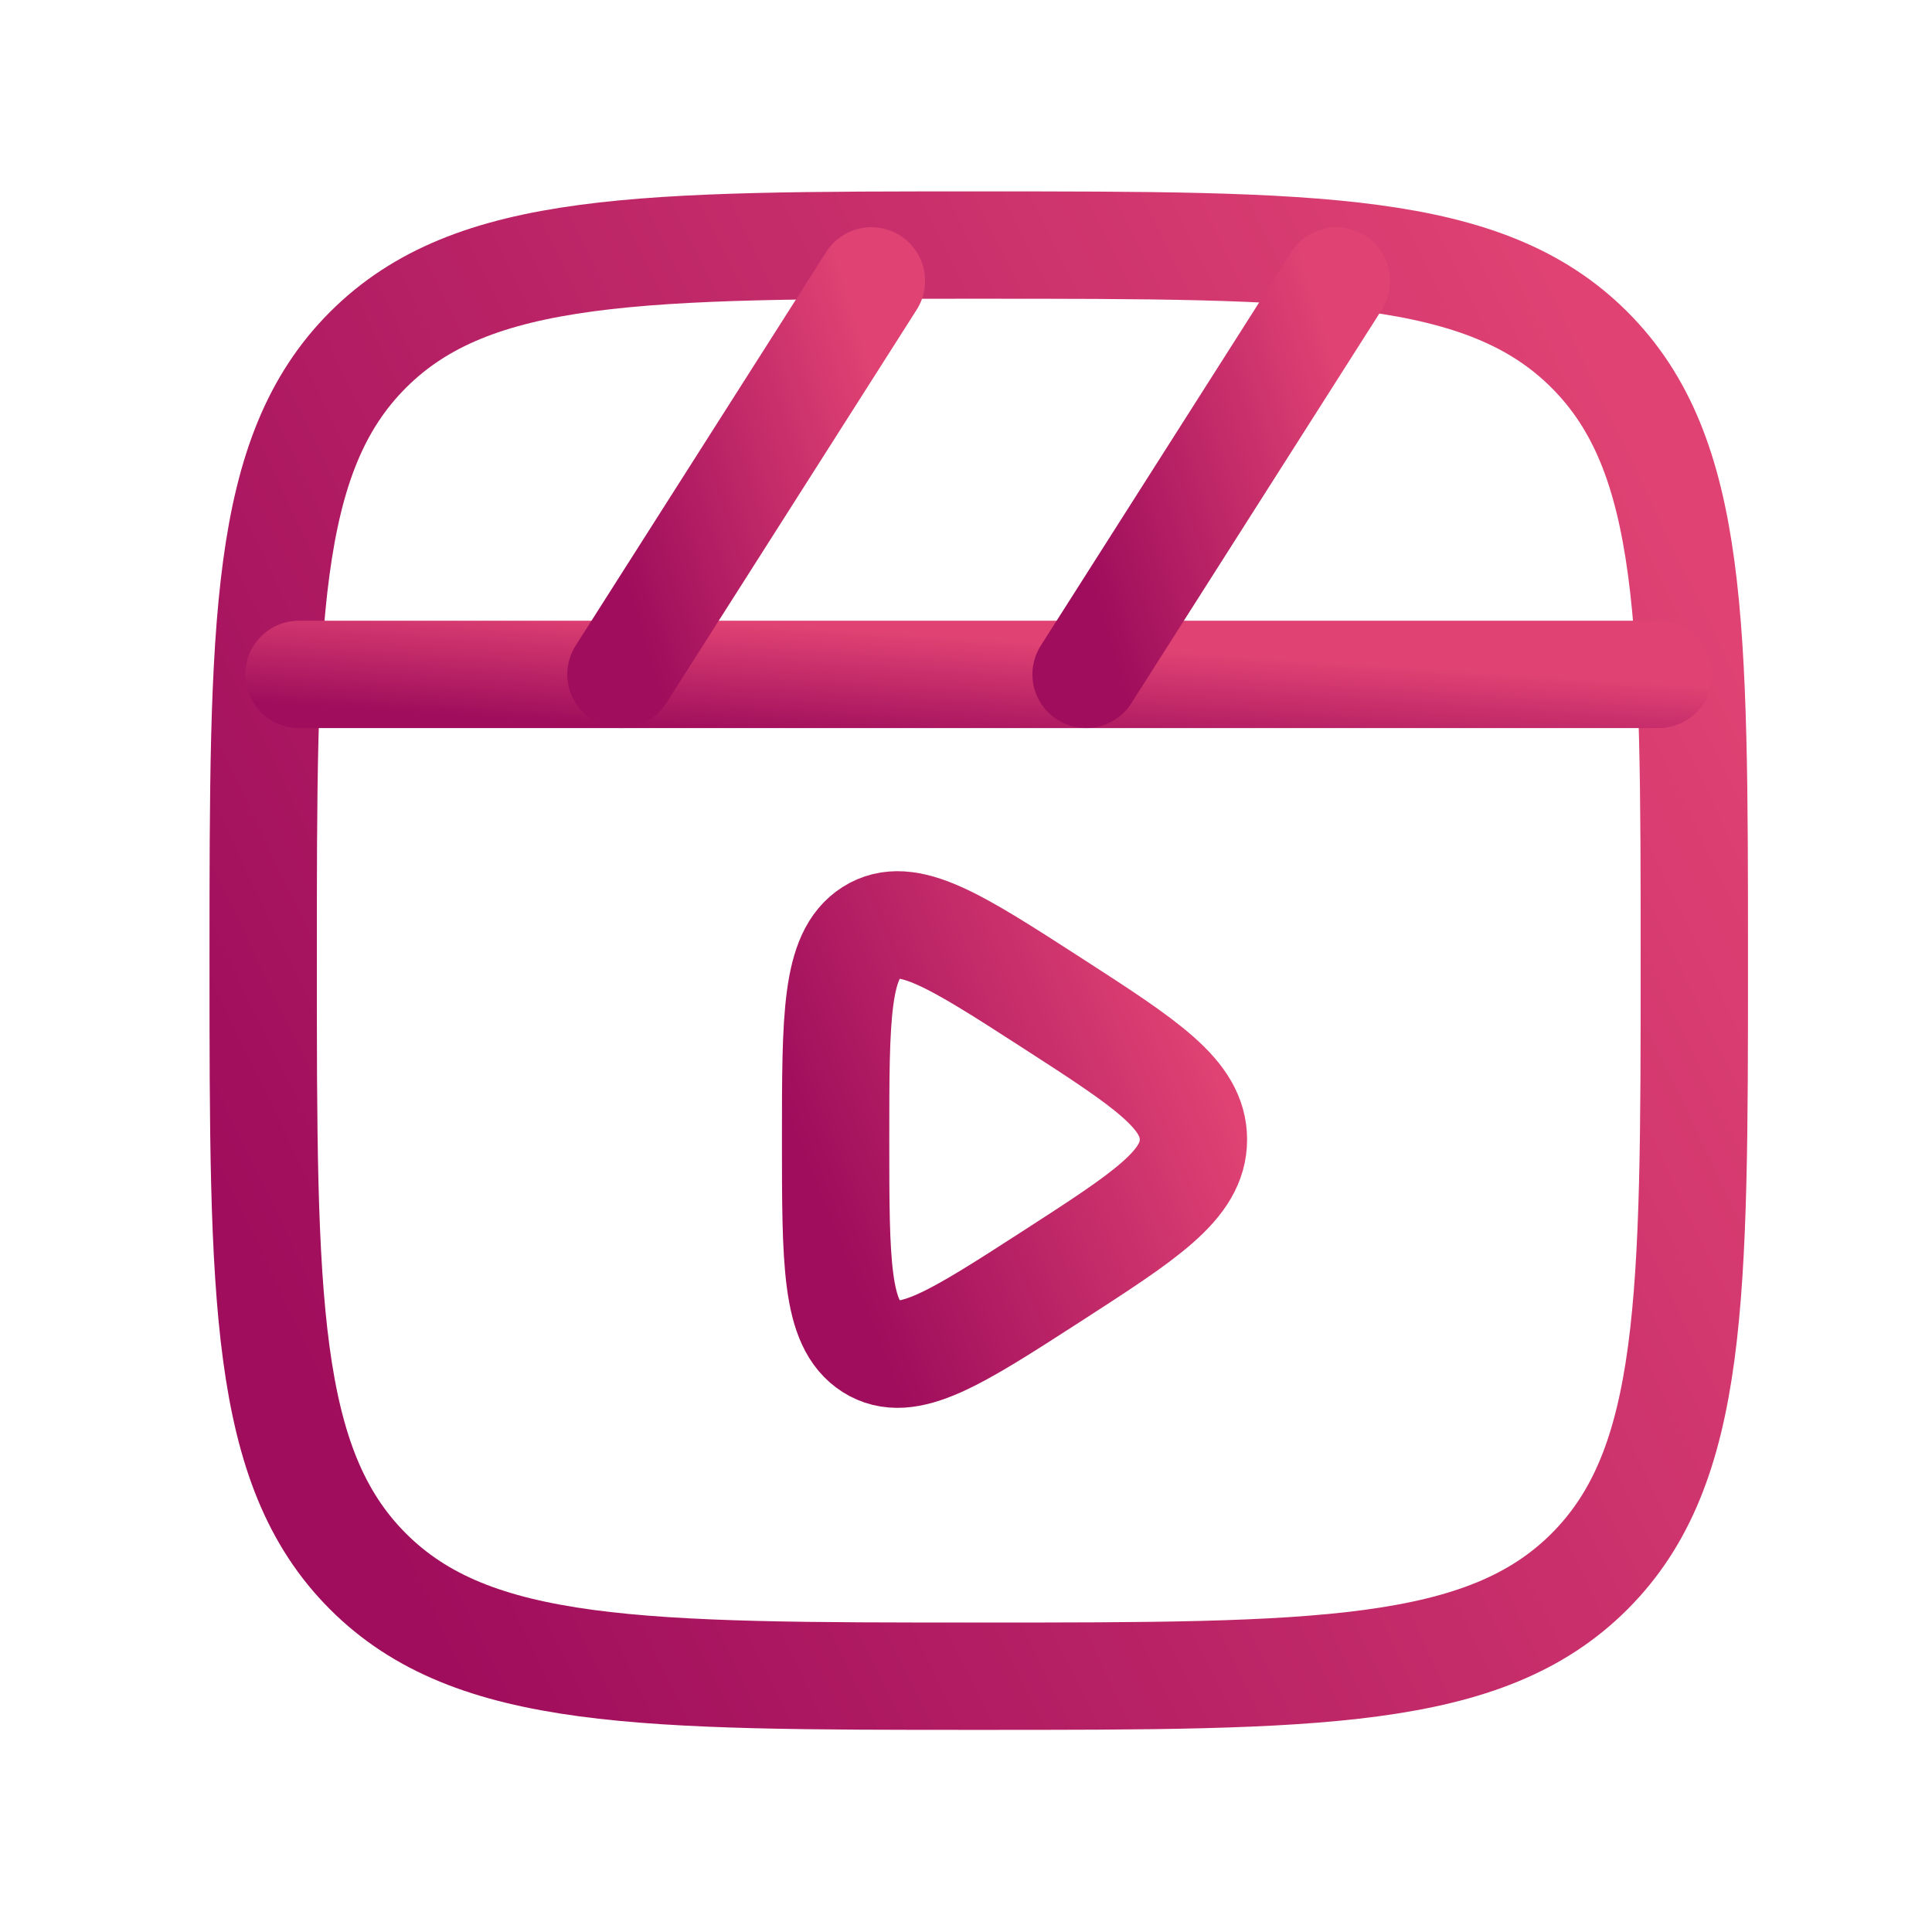
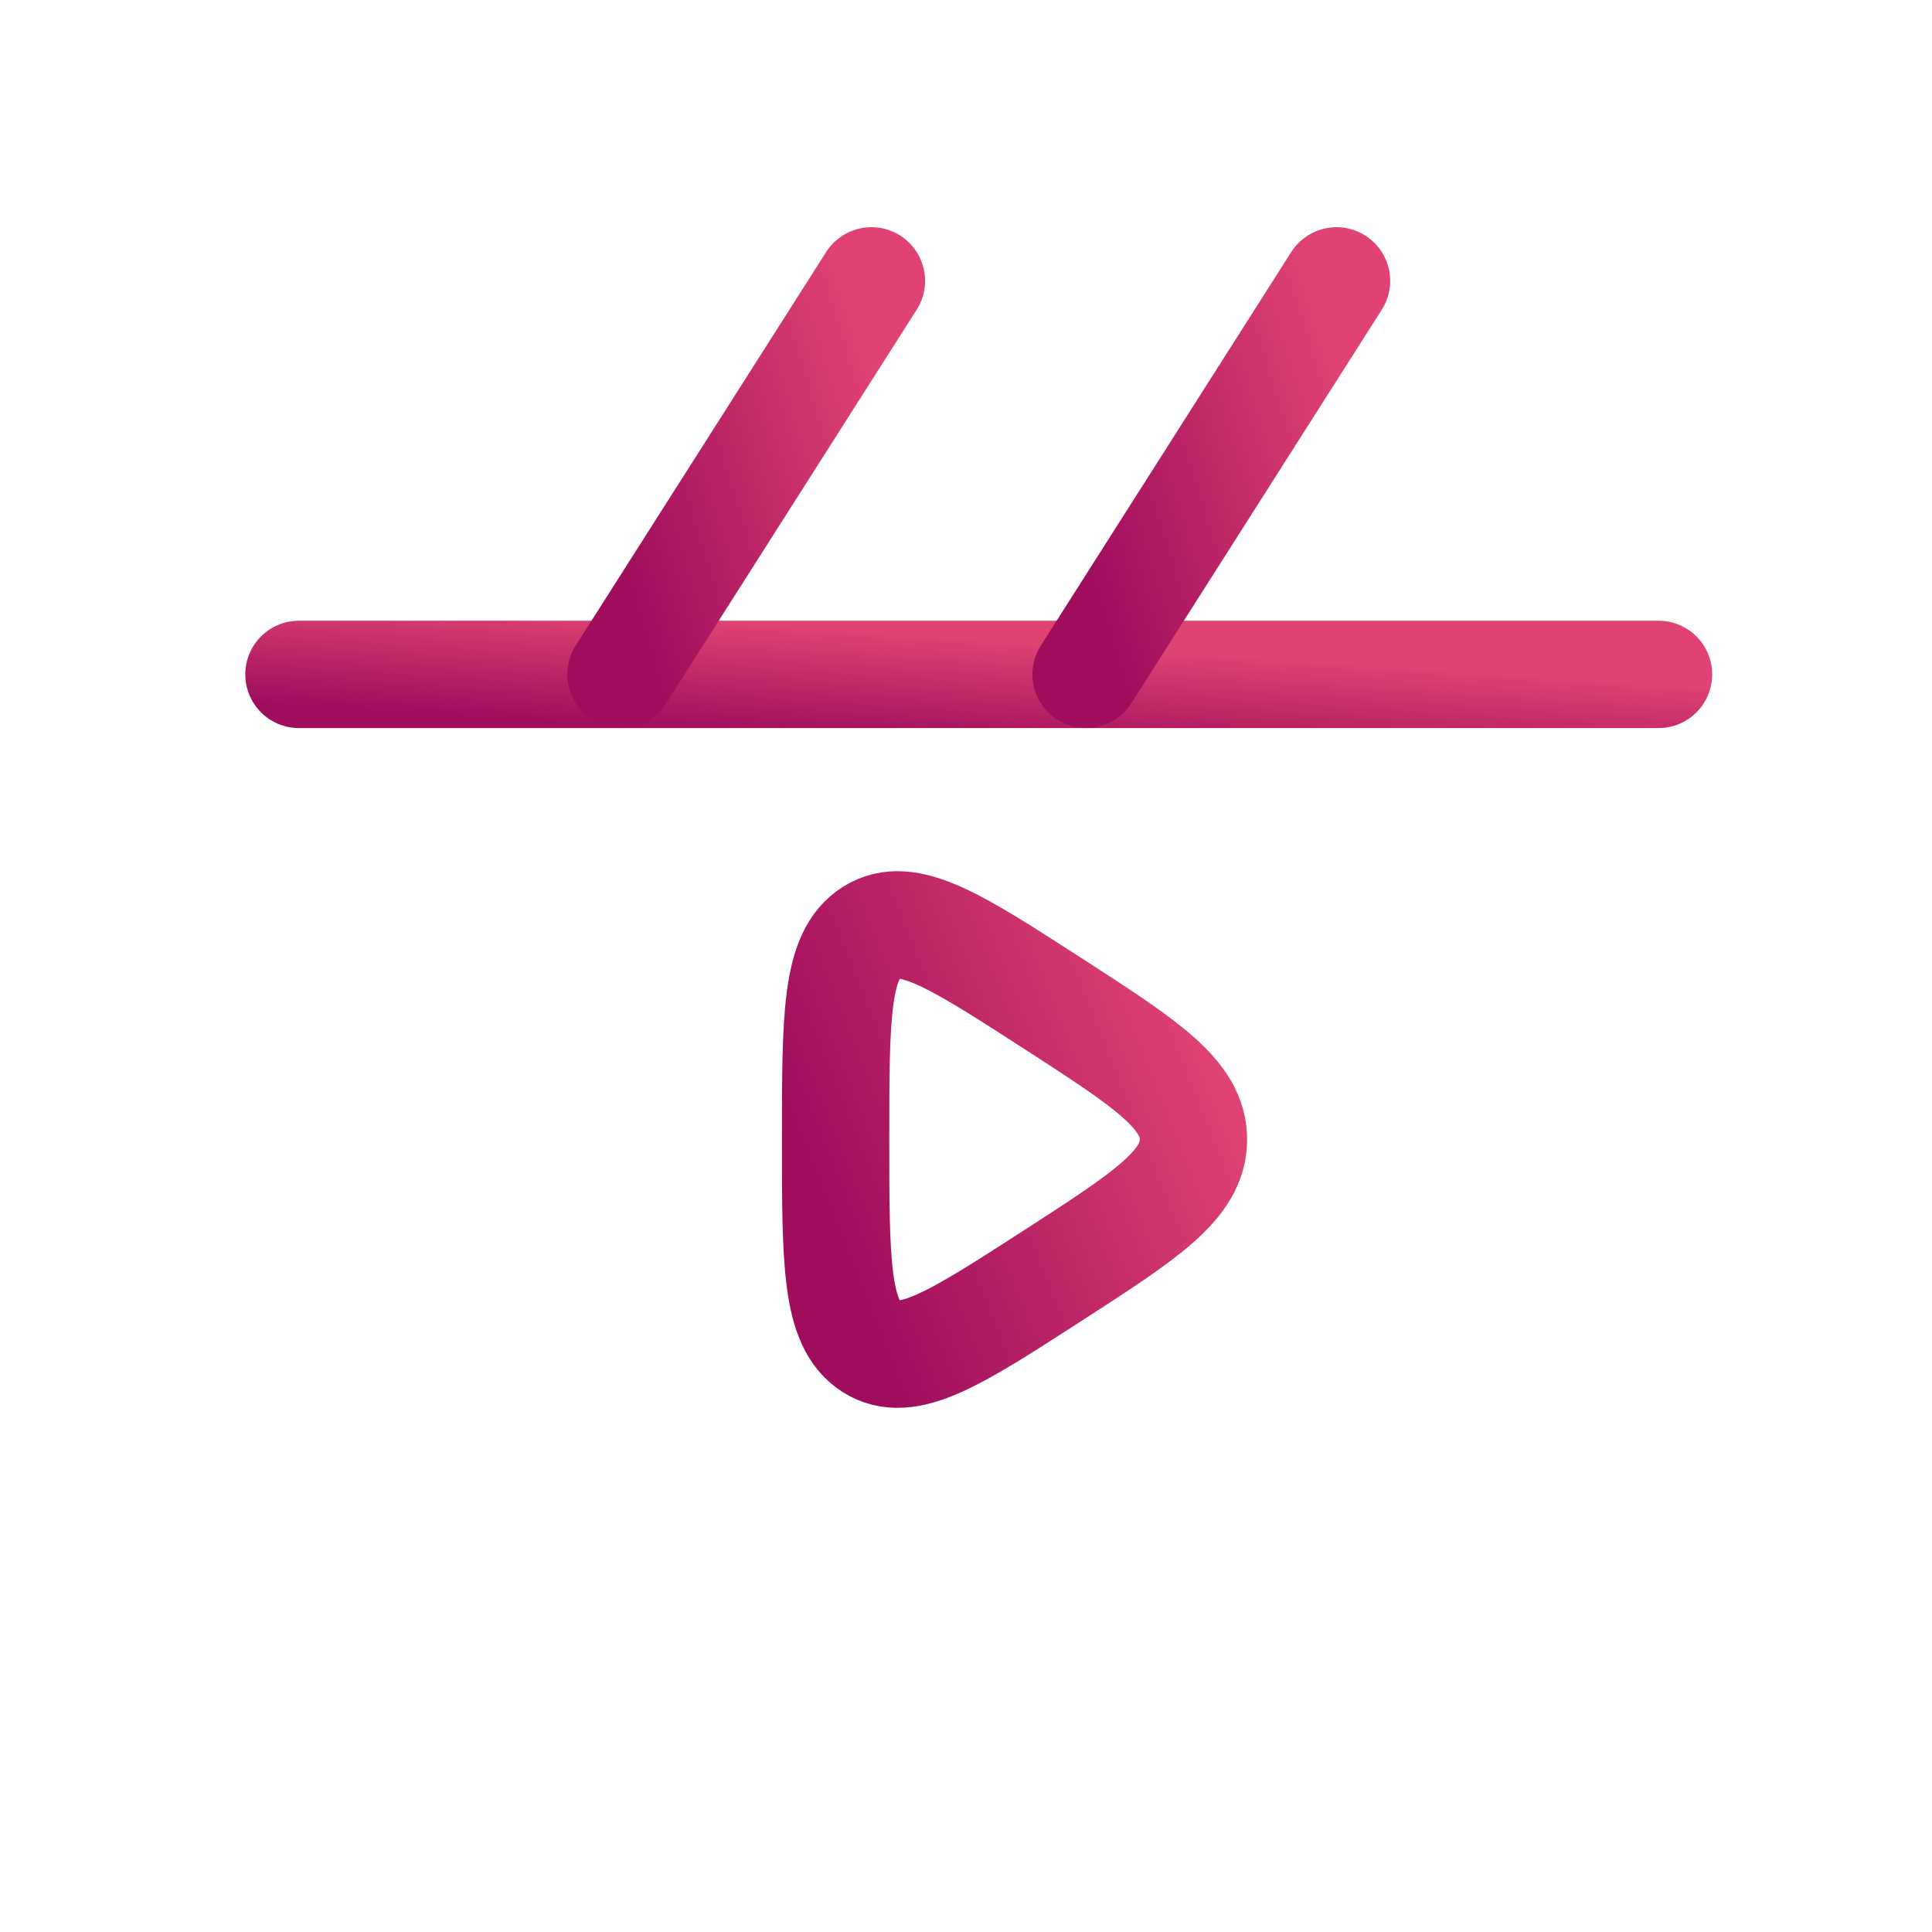
<svg xmlns="http://www.w3.org/2000/svg" width="45" height="45" viewBox="0 0 45 45" fill="none">
-   <path d="M6.13 22.375C6.13 14.518 6.13 10.59 8.571 8.149C11.012 5.708 14.94 5.708 22.797 5.708C30.654 5.708 34.582 5.708 37.023 8.149C39.464 10.59 39.464 14.518 39.464 22.375C39.464 30.232 39.464 34.16 37.023 36.601C34.582 39.042 30.654 39.042 22.797 39.042C14.94 39.042 11.012 39.042 8.571 36.601C6.13 34.16 6.13 30.232 6.13 22.375Z" stroke="url(#paint0_linear_1_202)" stroke-width="2.5" />
  <path d="M38.63 15.708H6.963" stroke="url(#paint1_linear_1_202)" stroke-width="2.5" stroke-linecap="round" />
  <path d="M20.297 6.542L14.463 15.708" stroke="url(#paint2_linear_1_202)" stroke-width="2.5" stroke-linecap="round" />
  <path d="M31.13 6.542L25.297 15.708" stroke="url(#paint3_linear_1_202)" stroke-width="2.5" stroke-linecap="round" />
  <path d="M27.797 26.542C27.797 25.486 26.693 24.774 24.487 23.35C22.25 21.907 21.131 21.186 20.297 21.715C19.463 22.245 19.463 23.677 19.463 26.542C19.463 29.406 19.463 30.838 20.297 31.368C21.131 31.898 22.25 31.176 24.487 29.733C26.693 28.309 27.797 27.597 27.797 26.542Z" stroke="url(#paint4_linear_1_202)" stroke-width="2.5" stroke-linecap="round" />
  <defs>
    <linearGradient id="paint0_linear_1_202" x1="36.607" y1="7.137" x2="2.901" y2="23.337" gradientUnits="userSpaceOnUse">
      <stop stop-color="#DF4273" />
      <stop offset="1" stop-color="#9F0D5C" />
    </linearGradient>
    <linearGradient id="paint1_linear_1_202" x1="35.916" y1="15.751" x2="35.746" y2="18.33" gradientUnits="userSpaceOnUse">
      <stop stop-color="#DF4273" />
      <stop offset="1" stop-color="#9F0D5C" />
    </linearGradient>
    <linearGradient id="paint2_linear_1_202" x1="19.797" y1="6.935" x2="13.157" y2="8.965" gradientUnits="userSpaceOnUse">
      <stop stop-color="#DF4273" />
      <stop offset="1" stop-color="#9F0D5C" />
    </linearGradient>
    <linearGradient id="paint3_linear_1_202" x1="30.63" y1="6.935" x2="23.99" y2="8.965" gradientUnits="userSpaceOnUse">
      <stop stop-color="#DF4273" />
      <stop offset="1" stop-color="#9F0D5C" />
    </linearGradient>
    <linearGradient id="paint4_linear_1_202" x1="27.082" y1="21.97" x2="18.143" y2="25.55" gradientUnits="userSpaceOnUse">
      <stop stop-color="#DF4273" />
      <stop offset="1" stop-color="#9F0D5C" />
    </linearGradient>
  </defs>
</svg>